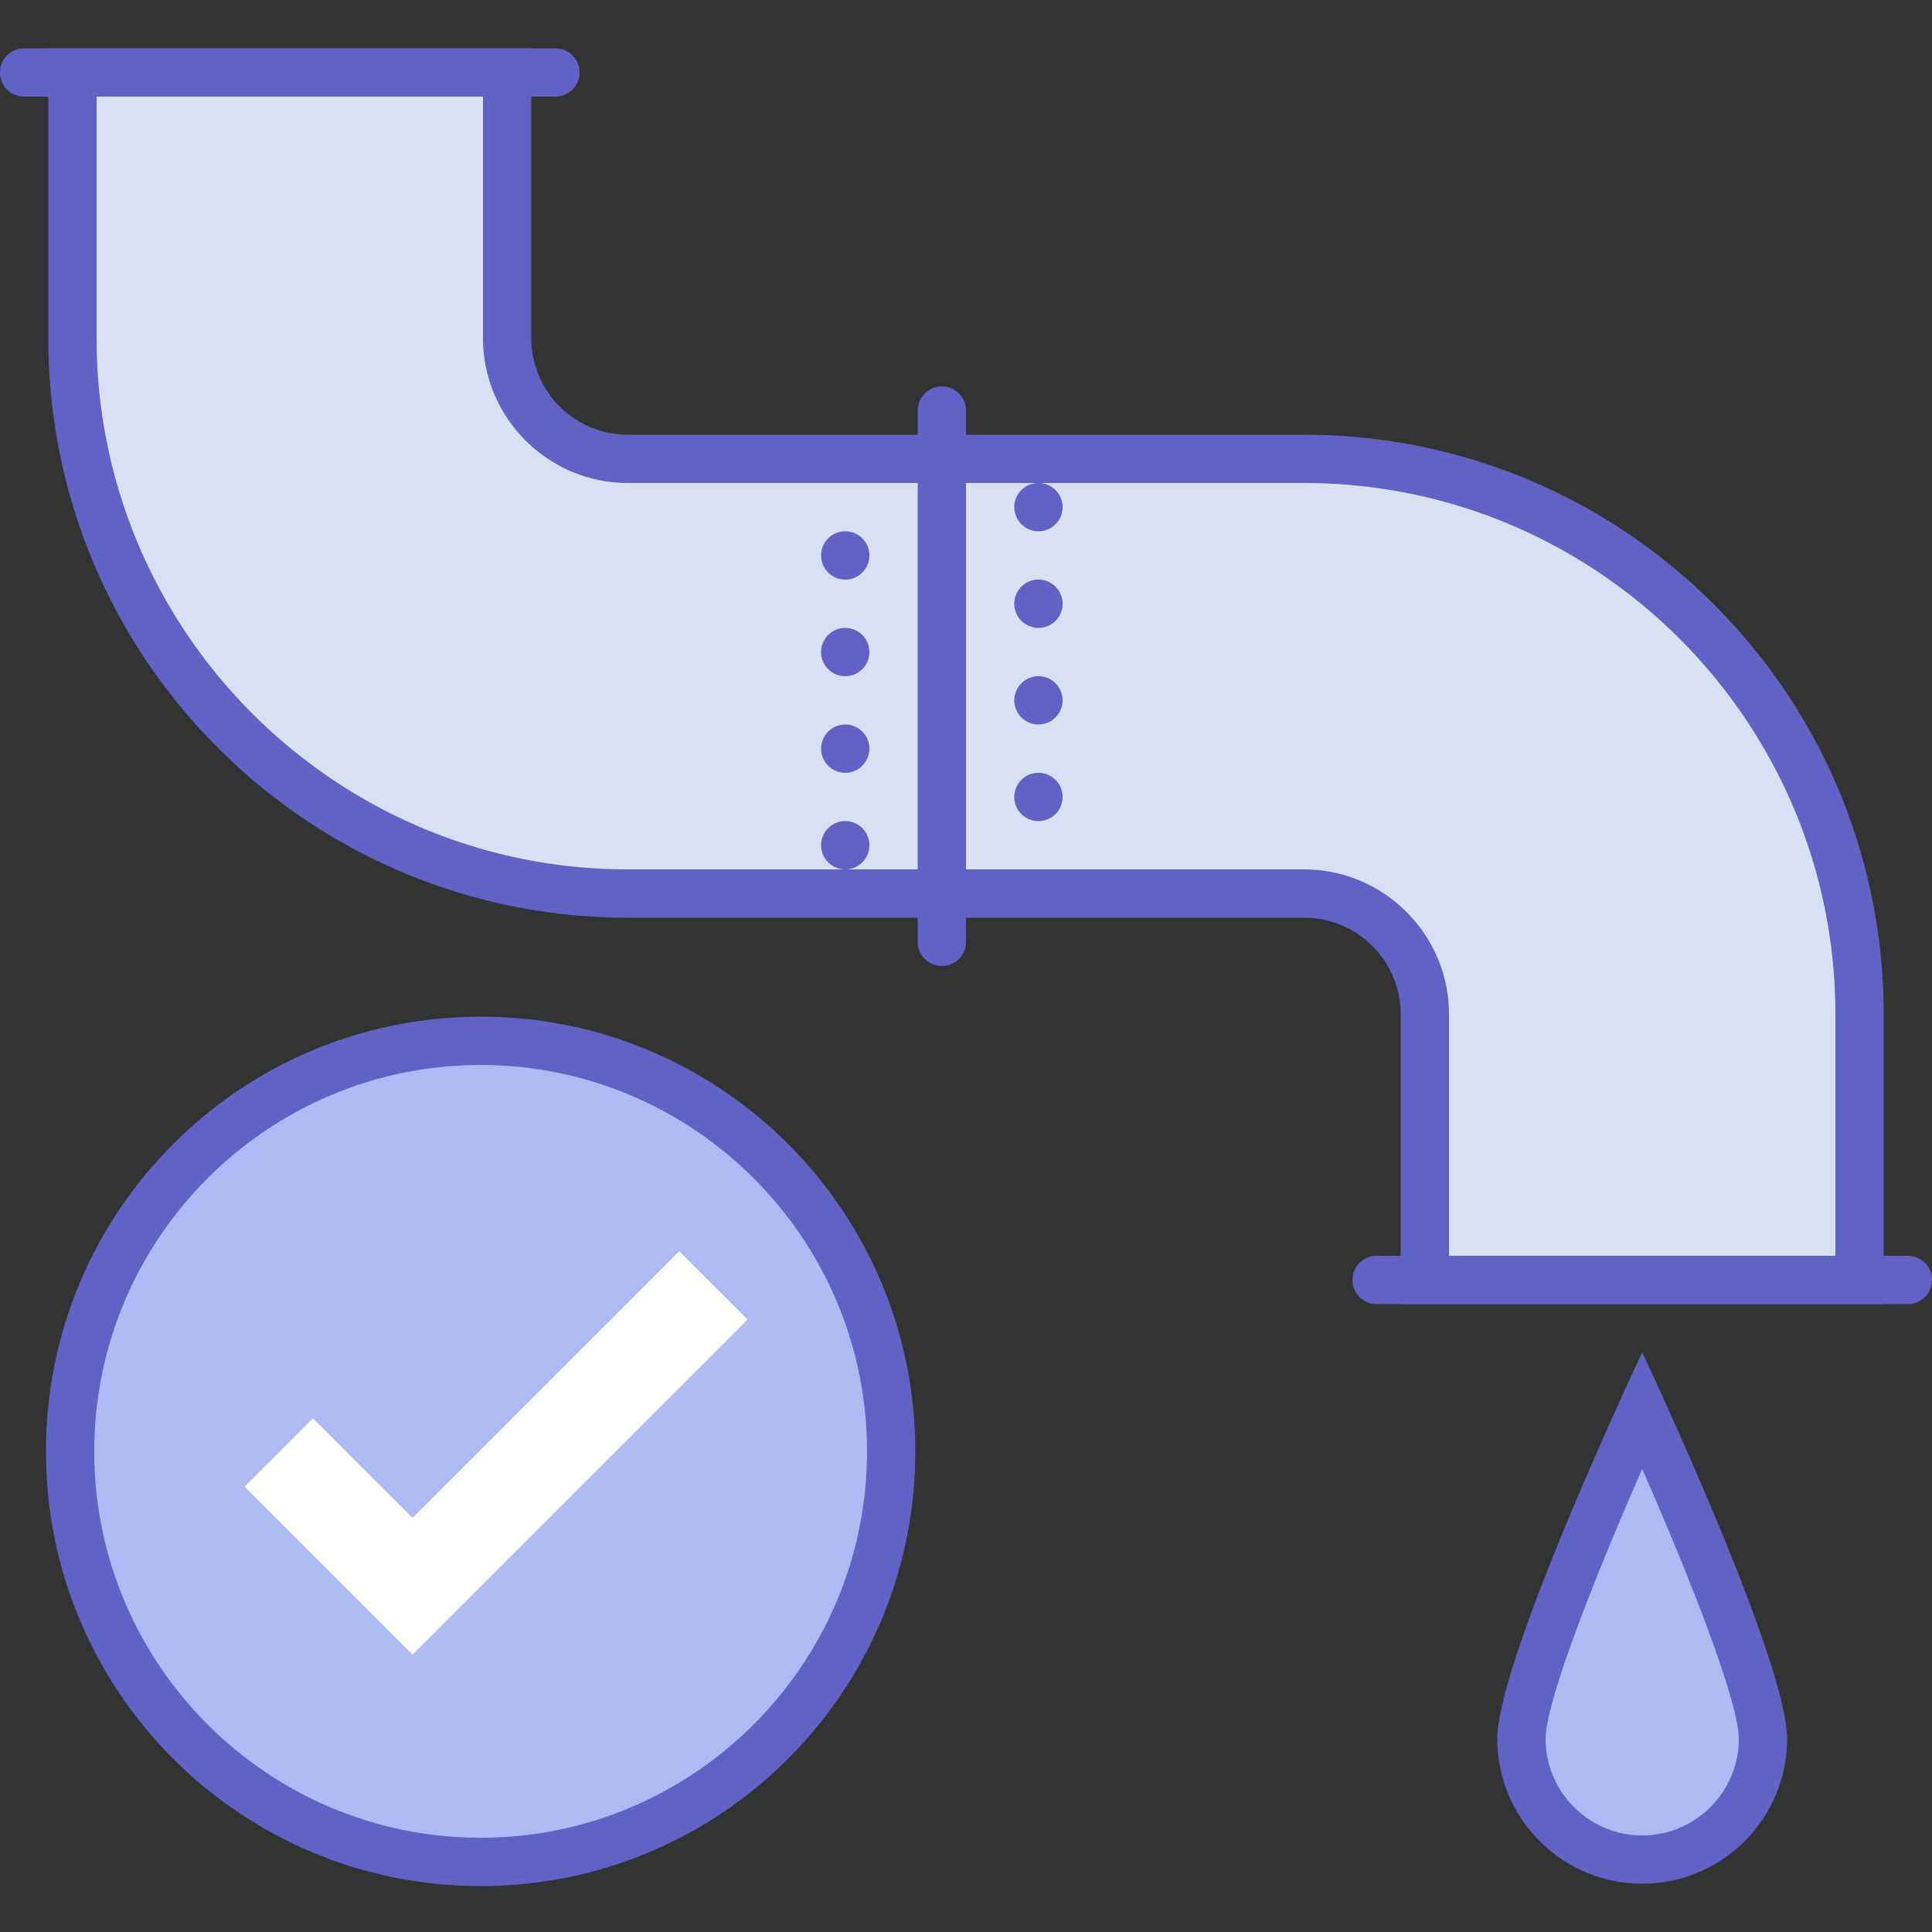
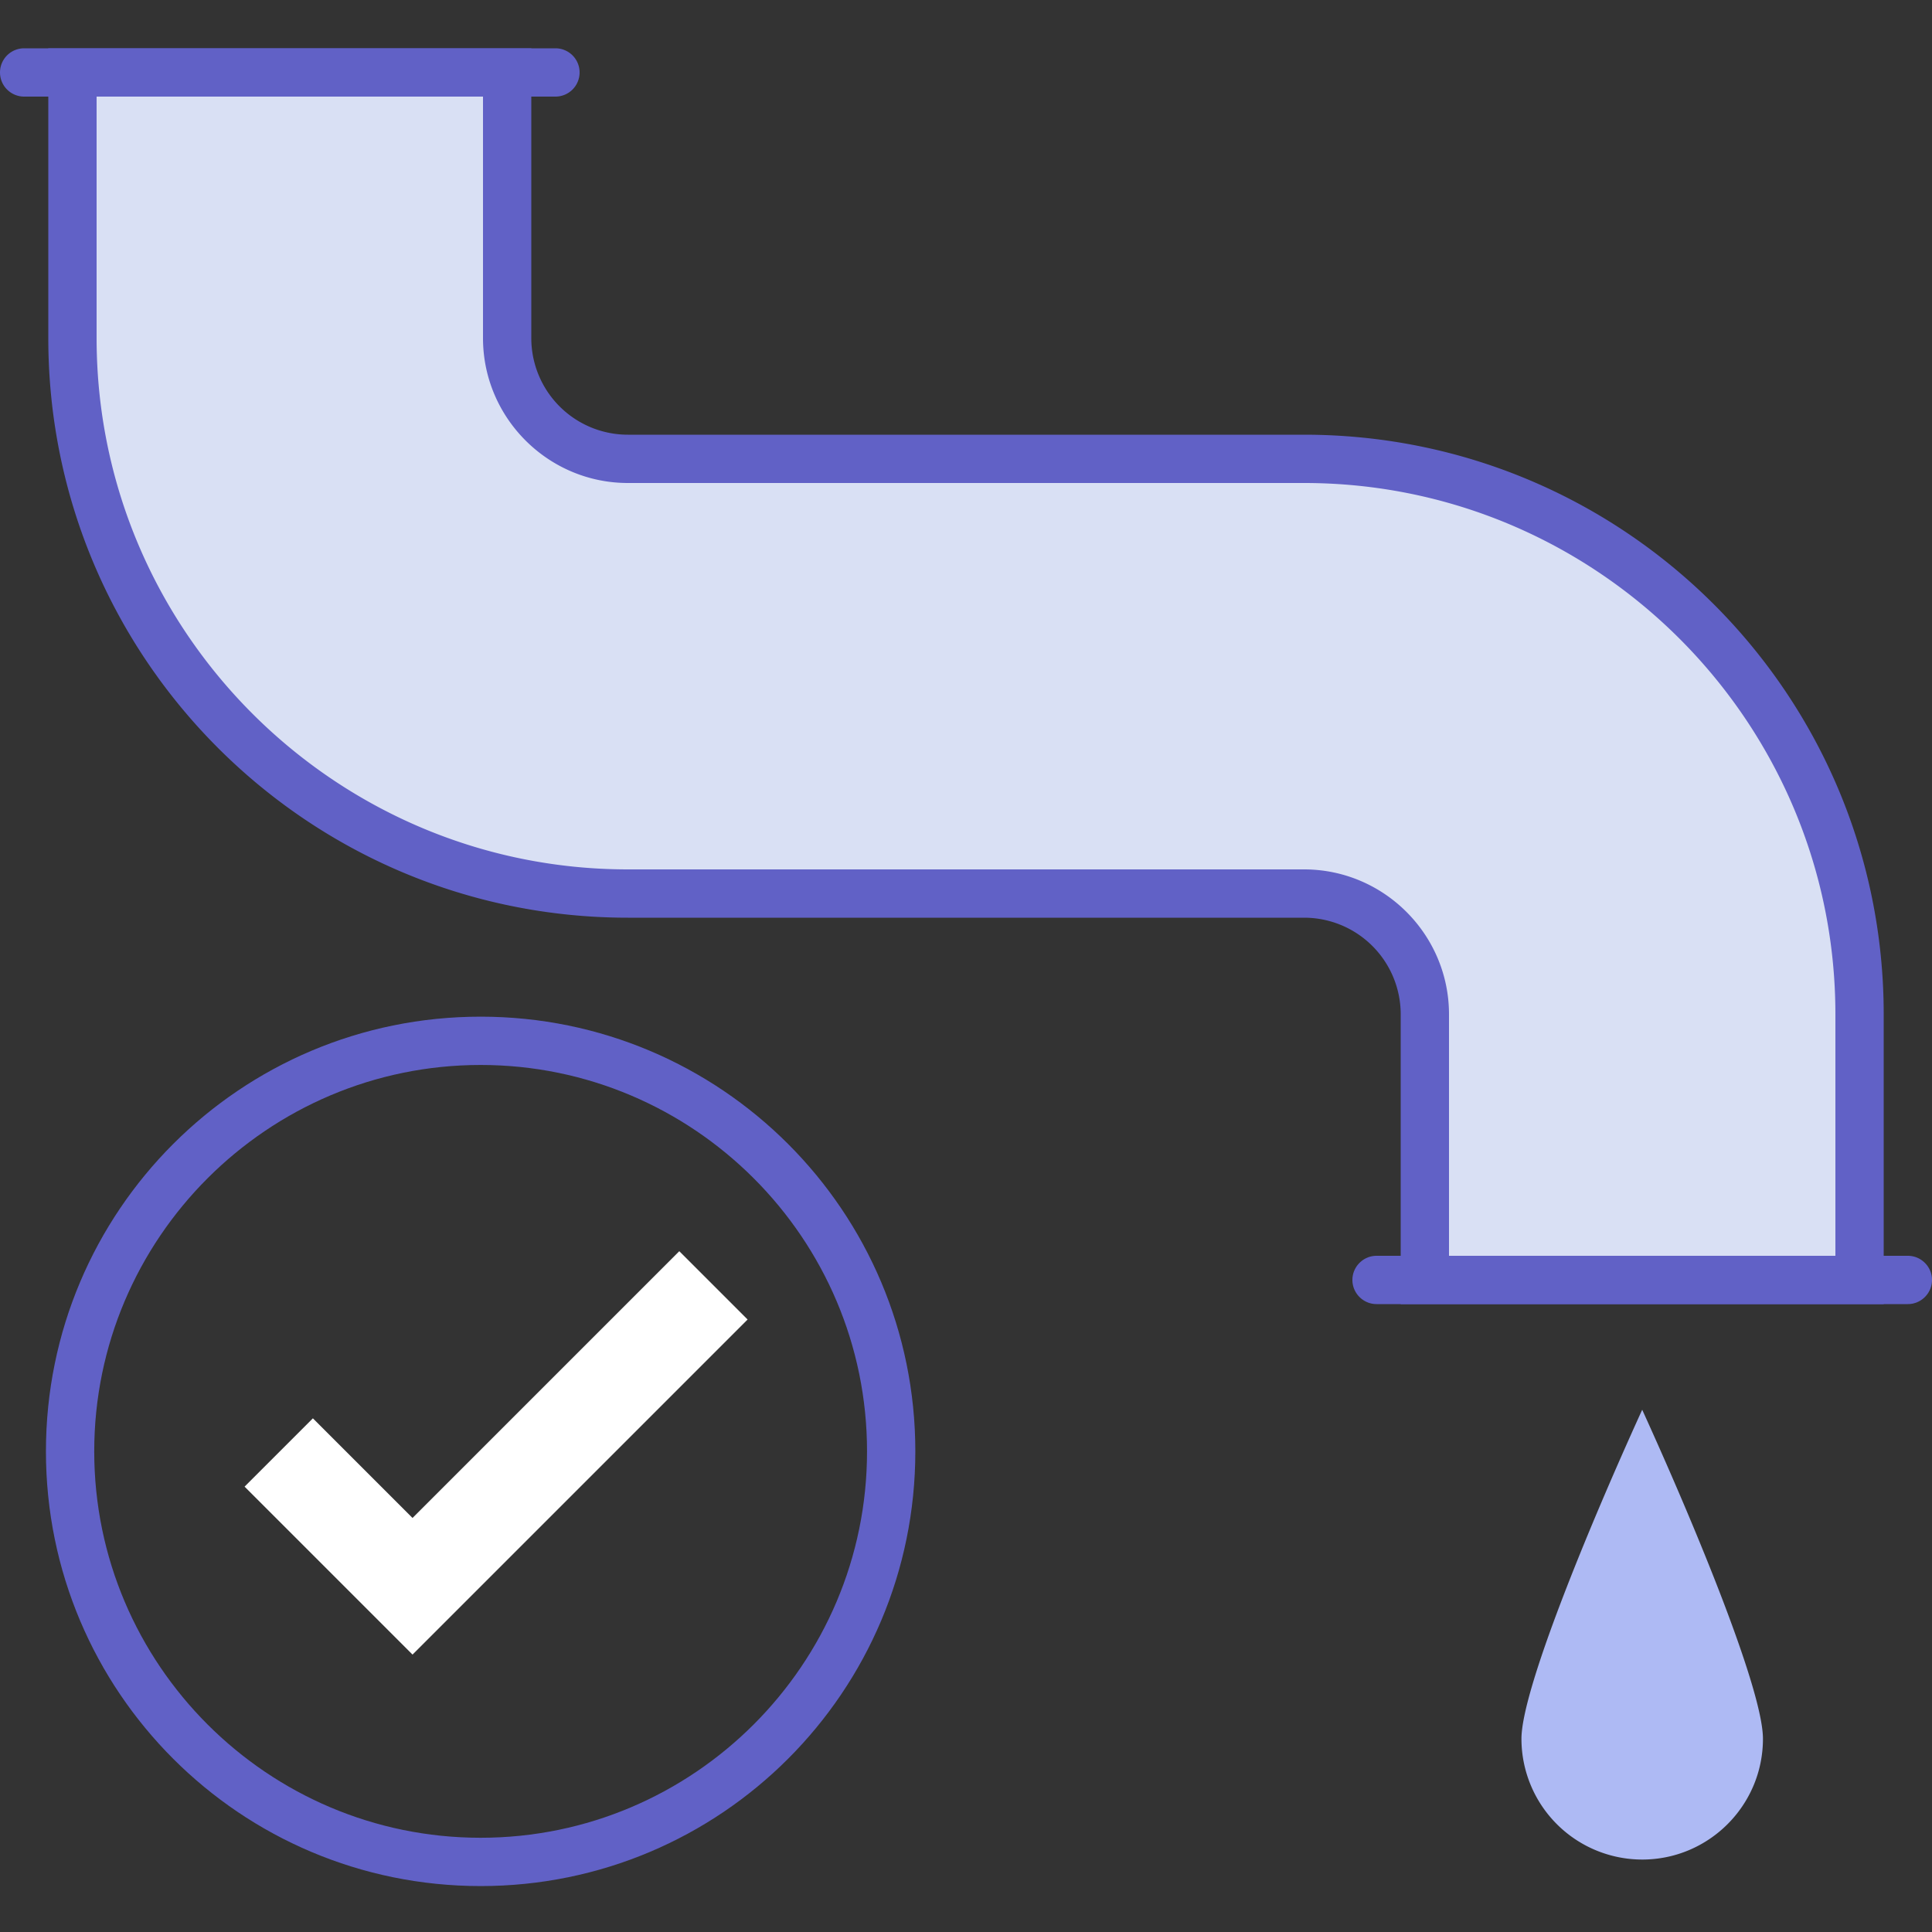
<svg xmlns="http://www.w3.org/2000/svg" version="1.1" id="Layer_1" x="0" y="0" width="40" height="40" viewBox="0 0 40 40" xml:space="preserve">
  <rect x="0" y="0" width="40" height="40" fill="#333333" stroke="none" />
  <g id="surface1">
    <path fill="#D9E0F4" d="M29.5 26.5V21c0-1.379-1.121-2.5-2.5-2.5H13C6.66 18.5 1.5 13.34 1.5 7V1.5h9V7c0 1.379 1.121 2.5 2.5 2.5h14c6.34 0 11.5 5.16 11.5 11.5v5.5h-9z" />
    <path fill="#6161C6" d="M10 2v5c0 1.652 1.348 3 3 3h14c6.066 0 11 4.934 11 11v5h-8v-5c0-1.652-1.348-3-3-3H13C6.934 18 2 13.066 2 7V2h8m1-1H1v6c0 6.629 5.371 12 12 12h14a2 2 0 012 2v6h10v-6c0-6.629-5.371-12-12-12H13a2 2 0 01-2-2V1z" />
    <path fill="#6161C6" d="M11.5 2H.5a.5.5 0 010-1h11a.5.5 0 010 1zm28 25h-11c-.275 0-.5-.225-.5-.5s.225-.5.5-.5h11c.275 0 .5.225.5.5s-.225.5-.5.5z" />
    <path fill="#AEBAF4" d="M34 38.5a2.502 2.502 0 01-2.5-2.5c0-.996 1.363-4.316 2.5-6.813 1.137 2.496 2.5 5.815 2.5 6.813 0 1.379-1.121 2.5-2.5 2.5z" />
-     <path fill="#6161C6" d="M34 30.414c1.008 2.293 2 4.832 2 5.586 0 1.102-.898 2-2 2s-2-.898-2-2c0-.754.992-3.293 2-5.586M34 28s-3 6.344-3 8 1.344 3 3 3 3-1.344 3-3-3-8-3-8zm-14.5-8a.5.5 0 01-.5-.5v-11a.5.5 0 011 0v11a.5.5 0 01-.5.5zm2.5-9.5a.499.499 0 11-1 0 .499.499 0 111 0zm0 2a.499.499 0 11-1 0 .499.499 0 111 0zm0 2a.499.499 0 11-1 0 .499.499 0 111 0zm0 2a.499.499 0 11-1 0 .499.499 0 111 0zm-4-5a.499.499 0 11-1 0 .499.499 0 111 0zm0 2a.499.499 0 11-1 0 .499.499 0 111 0zm0 2a.499.499 0 11-1 0 .499.499 0 111 0zm0 2a.499.499 0 11-1 0 .499.499 0 111 0z" />
  </g>
-   <path fill="#AEBAF4" d="M18.451 30.049c0 4.695-3.805 8.5-8.5 8.5s-8.5-3.805-8.5-8.5 3.805-8.5 8.5-8.5 8.5 3.805 8.5 8.5z" />
  <path fill="#6161C6" d="M9.951 22.049c4.41 0 8 3.59 8 8s-3.59 8-8 8-8-3.59-8-8 3.59-8 8-8m0-1c-4.973 0-9 4.027-9 9s4.027 9 9 9 9-4.027 9-9-4.027-9-9-9z" />
  <path fill="none" stroke="#FFF" stroke-width="2" stroke-miterlimit="10" d="M5.771 30.072l2.77 2.77 6.23-6.23" />
</svg>